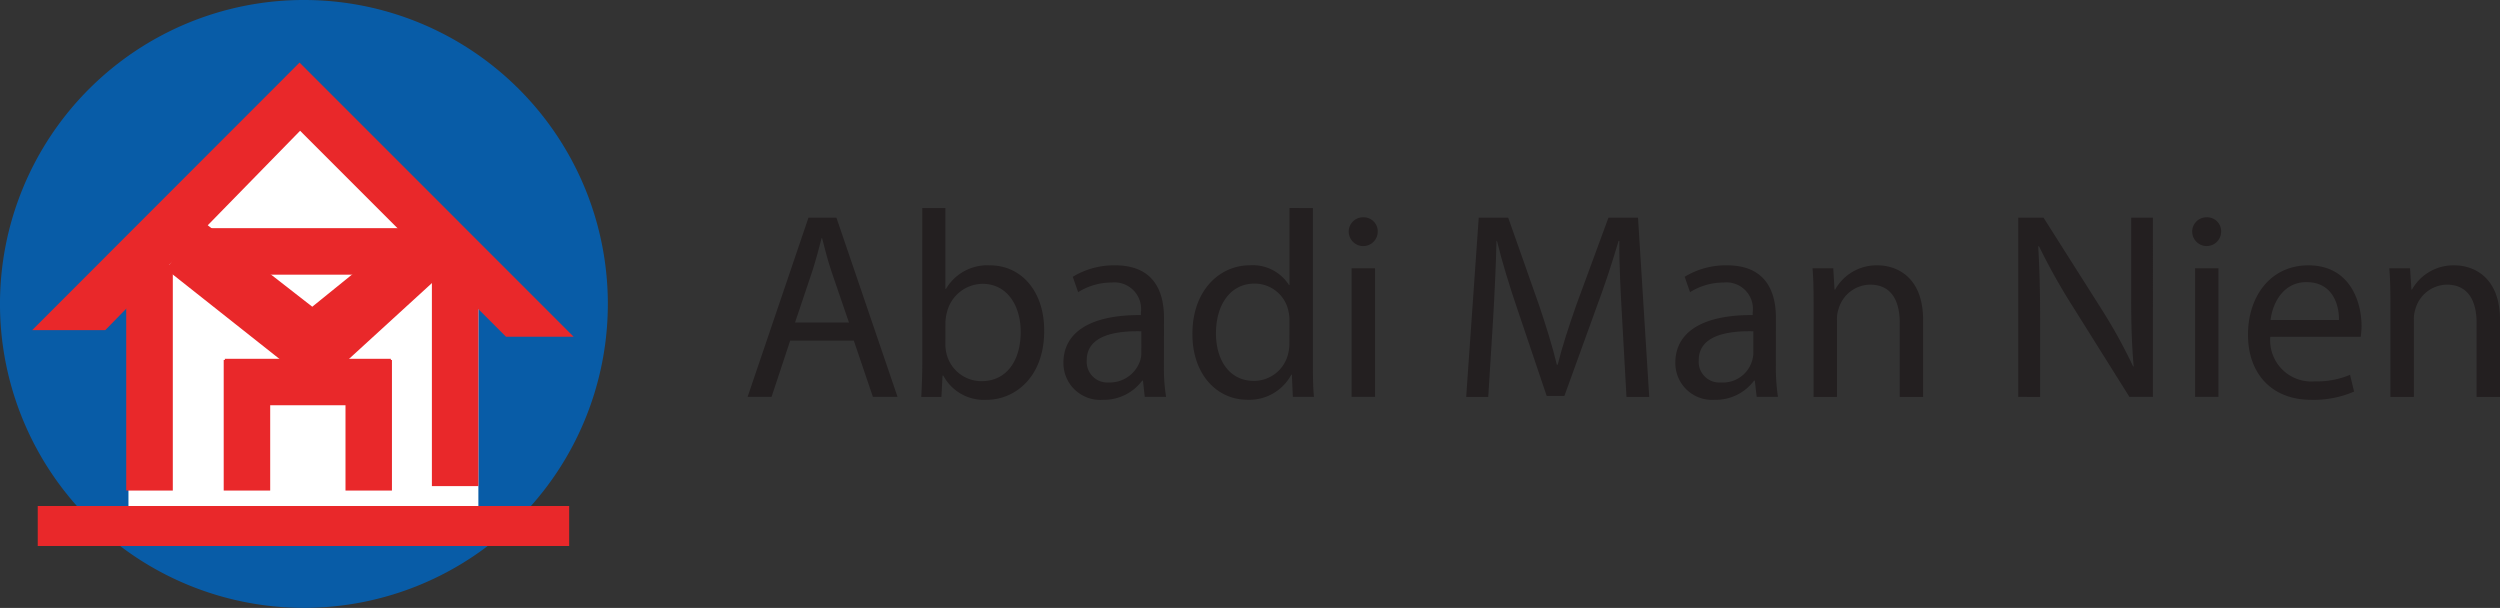
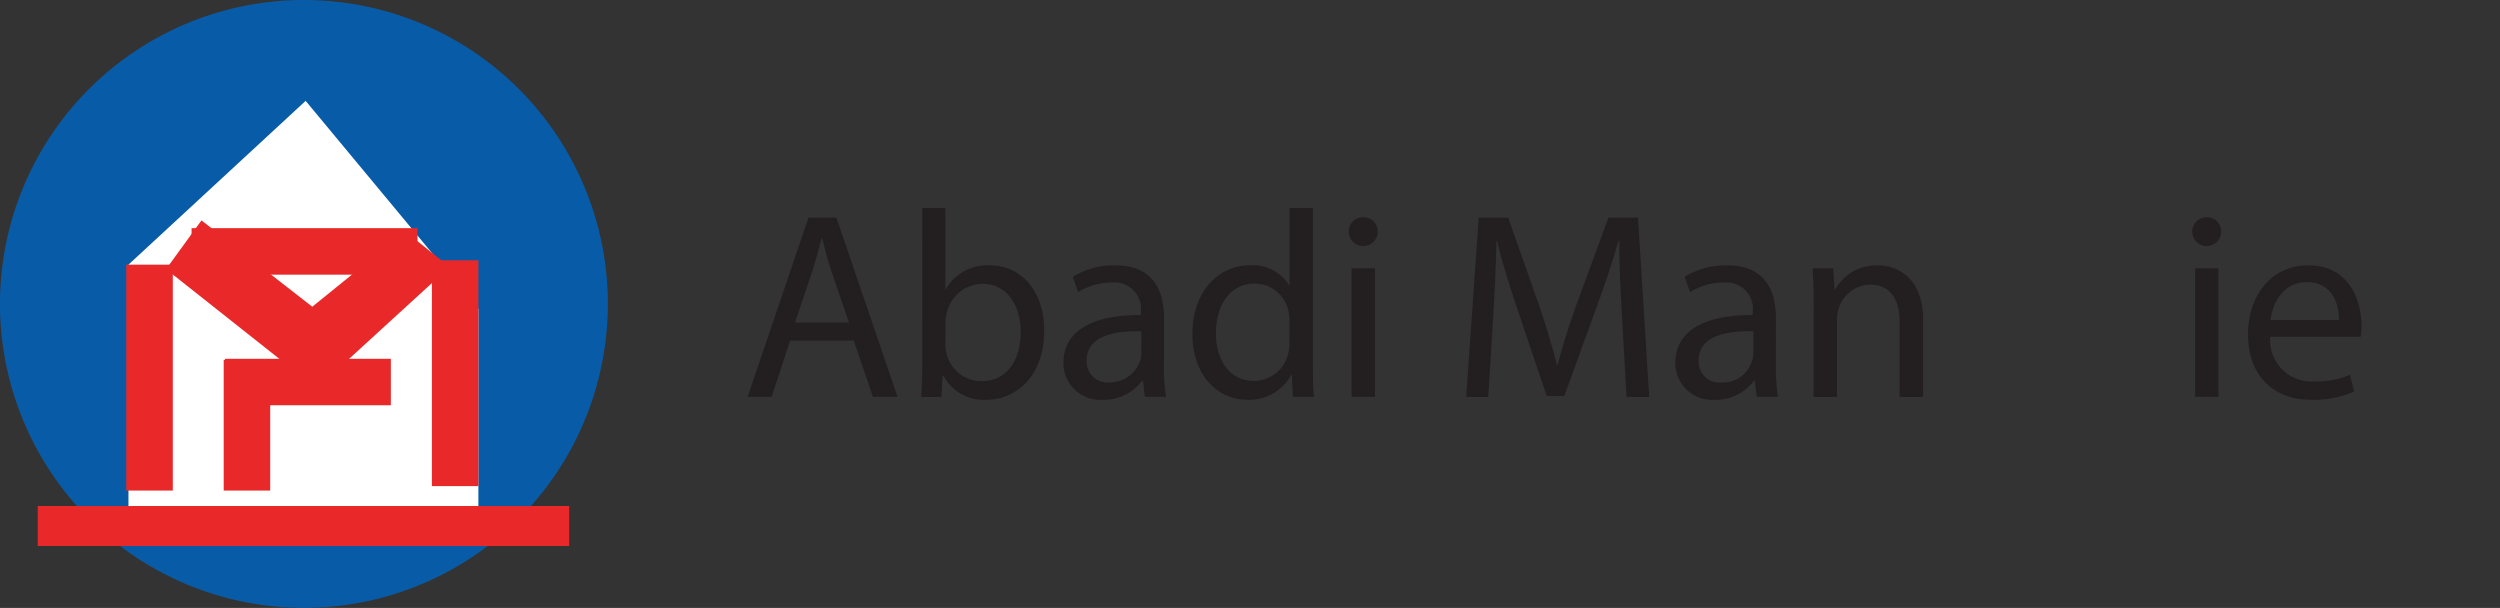
<svg xmlns="http://www.w3.org/2000/svg" id="Layer_1" data-name="Layer 1" viewBox="0 0 199.283 48.458">
  <rect x="0" y="0" width="199.283" height="48.458" fill="#333333" stroke="none" />
  <defs>
    <style>.cls-1{fill:#085ca7;}.cls-2{fill:#fff;}.cls-3{fill:#e9282a;}.cls-4{fill:#231f20;}</style>
  </defs>
  <path class="cls-1" d="M423.55,568.263a24.227,24.227,0,1,1-24.224-24.231A24.226,24.226,0,0,1,423.55,568.263Z" transform="translate(-375.097 -544.032)" />
  <polygon class="cls-2" points="10.24 40.345 10.24 21.097 24.364 8.04 38.133 24.621 38.133 40.525 10.24 40.345" />
  <rect class="cls-3" x="3.008" y="40.335" width="42.363" height="3.188" />
  <rect class="cls-3" x="34.427" y="20.747" width="3.706" height="18.002" />
-   <rect class="cls-3" x="27.541" y="28.694" width="3.702" height="10.41" />
  <rect class="cls-3" x="17.832" y="28.694" width="3.706" height="10.41" />
  <rect class="cls-3" x="10.062" y="21.097" width="3.713" height="18.007" />
  <rect class="cls-3" x="15.271" y="18.187" width="18.012" height="3.708" />
  <rect class="cls-3" x="17.924" y="28.601" width="13.232" height="3.703" />
-   <polygon class="cls-3" points="2.568 26.314 8.393 26.314 23.922 10.424 40.333 26.84 45.724 26.84 23.878 4.988 2.568 26.314" />
  <polygon class="cls-3" points="13.236 21.457 22.595 28.864 27.541 28.864 35.838 21.277 32.306 18.45 24.892 24.45 16.06 17.569 13.236 21.457" />
  <path class="cls-4" d="M438.085,571.183,436.6,575.67h-1.91l4.853-14.288h2.228l4.873,14.288h-1.964l-1.523-4.487Zm4.686-1.44-1.409-4.113c-.31-.944-.525-1.795-.732-2.613h-.041c-.217.847-.447,1.713-.727,2.589l-1.389,4.137Z" transform="translate(-375.097 -544.032)" />
  <path class="cls-4" d="M448.614,560.618h1.843v6.443h.046a3.825,3.825,0,0,1,3.5-1.878c2.543,0,4.351,2.117,4.329,5.236,0,3.655-2.313,5.485-4.6,5.485a3.67,3.67,0,0,1-3.442-1.932h-.061l-.088,1.7h-1.607c.038-.7.082-1.742.082-2.642Zm1.843,10.945a3.28,3.28,0,0,0,.09.667,2.866,2.866,0,0,0,2.8,2.185c1.946,0,3.114-1.582,3.114-3.933,0-2.053-1.055-3.825-3.047-3.825a2.957,2.957,0,0,0-2.841,2.3,3.45,3.45,0,0,0-.113.764Z" transform="translate(-375.097 -544.032)" />
  <path class="cls-4" d="M467.877,573.213a14.515,14.515,0,0,0,.172,2.457h-1.7l-.143-1.3h-.058a3.812,3.812,0,0,1-3.139,1.533,2.933,2.933,0,0,1-3.143-2.949c0-2.473,2.207-3.835,6.176-3.806v-.214a2.122,2.122,0,0,0-2.339-2.38,5,5,0,0,0-2.665.769l-.426-1.226a6.3,6.3,0,0,1,3.371-.915c3.136,0,3.9,2.141,3.9,4.185Zm-1.8-2.774c-2.035-.044-4.351.321-4.351,2.3a1.648,1.648,0,0,0,1.761,1.781,2.558,2.558,0,0,0,2.488-1.713,2.076,2.076,0,0,0,.1-.594Z" transform="translate(-375.097 -544.032)" />
  <path class="cls-4" d="M479.752,560.618v12.41c0,.9.011,1.941.084,2.642h-1.683l-.078-1.771h-.043a3.8,3.8,0,0,1-3.492,2c-2.5,0-4.391-2.093-4.391-5.212-.026-3.417,2.091-5.509,4.593-5.509a3.427,3.427,0,0,1,3.1,1.567h.045v-6.132Zm-1.868,8.974a3.263,3.263,0,0,0-.087-.789,2.749,2.749,0,0,0-2.7-2.165c-1.926,0-3.072,1.693-3.072,3.966,0,2.068,1.021,3.791,3.035,3.791a2.808,2.808,0,0,0,2.732-2.219,3.257,3.257,0,0,0,.087-.808Z" transform="translate(-375.097 -544.032)" />
  <path class="cls-4" d="M484.92,562.526a1.156,1.156,0,0,1-2.311,0,1.138,1.138,0,0,1,1.16-1.173A1.123,1.123,0,0,1,484.92,562.526Zm-2.083,13.144V565.416h1.869V575.67Z" transform="translate(-375.097 -544.032)" />
  <path class="cls-4" d="M504.4,569.4c-.114-1.99-.243-4.389-.219-6.166h-.062c-.492,1.674-1.079,3.485-1.808,5.426l-2.513,6.935h-1.409l-2.3-6.813c-.686-2.01-1.25-3.854-1.664-5.548h-.037c-.042,1.777-.148,4.176-.275,6.307l-.383,6.132h-1.759l1-14.288h2.35l2.441,6.92c.588,1.747,1.083,3.324,1.437,4.8h.065c.357-1.431.872-3.008,1.5-4.8l2.546-6.92h2.358l.893,14.288h-1.813Z" transform="translate(-375.097 -544.032)" />
  <path class="cls-4" d="M516.656,573.213a15.783,15.783,0,0,0,.168,2.457h-1.695l-.152-1.3h-.055a3.813,3.813,0,0,1-3.138,1.533,2.933,2.933,0,0,1-3.141-2.949c0-2.473,2.211-3.835,6.166-3.806v-.214a2.111,2.111,0,0,0-2.329-2.38,4.989,4.989,0,0,0-2.665.769l-.427-1.226a6.274,6.274,0,0,1,3.372-.915c3.136,0,3.9,2.141,3.9,4.185Zm-1.795-2.774c-2.039-.044-4.35.321-4.35,2.3a1.645,1.645,0,0,0,1.764,1.781,2.427,2.427,0,0,0,2.586-2.307Z" transform="translate(-375.097 -544.032)" />
  <path class="cls-4" d="M519.665,568.205c0-1.08-.015-1.942-.085-2.789h1.652l.1,1.7h.051a3.773,3.773,0,0,1,3.393-1.932c1.415,0,3.618.837,3.618,4.355v6.132h-1.863v-5.917c0-1.65-.6-3.032-2.368-3.032a2.651,2.651,0,0,0-2.5,1.912,2.385,2.385,0,0,0-.135.861v6.176h-1.864Z" transform="translate(-375.097 -544.032)" />
-   <path class="cls-4" d="M535.979,575.67V561.382h2.014l4.58,7.227a41.487,41.487,0,0,1,2.569,4.647l.037-.029c-.171-1.9-.2-3.635-.2-5.869v-5.976h1.735V575.67H544.84l-4.539-7.241a49.229,49.229,0,0,1-2.671-4.774l-.061.019c.107,1.8.152,3.514.152,5.889v6.107Z" transform="translate(-375.097 -544.032)" />
  <path class="cls-4" d="M552.152,562.526a1.154,1.154,0,0,1-2.307,0,1.14,1.14,0,0,1,1.166-1.173A1.117,1.117,0,0,1,552.152,562.526Zm-2.077,13.144V565.416h1.862V575.67Z" transform="translate(-375.097 -544.032)" />
  <path class="cls-4" d="M556.069,570.882a3.283,3.283,0,0,0,3.518,3.552,6.786,6.786,0,0,0,2.839-.525l.323,1.338a8.17,8.17,0,0,1-3.417.657c-3.154,0-5.04-2.093-5.04-5.188s1.822-5.533,4.814-5.533c3.34,0,4.238,2.944,4.238,4.832a6.18,6.18,0,0,1-.068.867Zm5.472-1.344c.025-1.182-.486-3.017-2.587-3.017-1.89,0-2.717,1.733-2.861,3.017Z" transform="translate(-375.097 -544.032)" />
-   <path class="cls-4" d="M565.645,568.205c0-1.08-.018-1.942-.089-2.789h1.655l.108,1.7h.045a3.779,3.779,0,0,1,3.394-1.932c1.412,0,3.623.837,3.623,4.355v6.132h-1.868v-5.917c0-1.65-.615-3.032-2.376-3.032a2.651,2.651,0,0,0-2.491,1.912,2.6,2.6,0,0,0-.133.861v6.176h-1.868Z" transform="translate(-375.097 -544.032)" />
</svg>